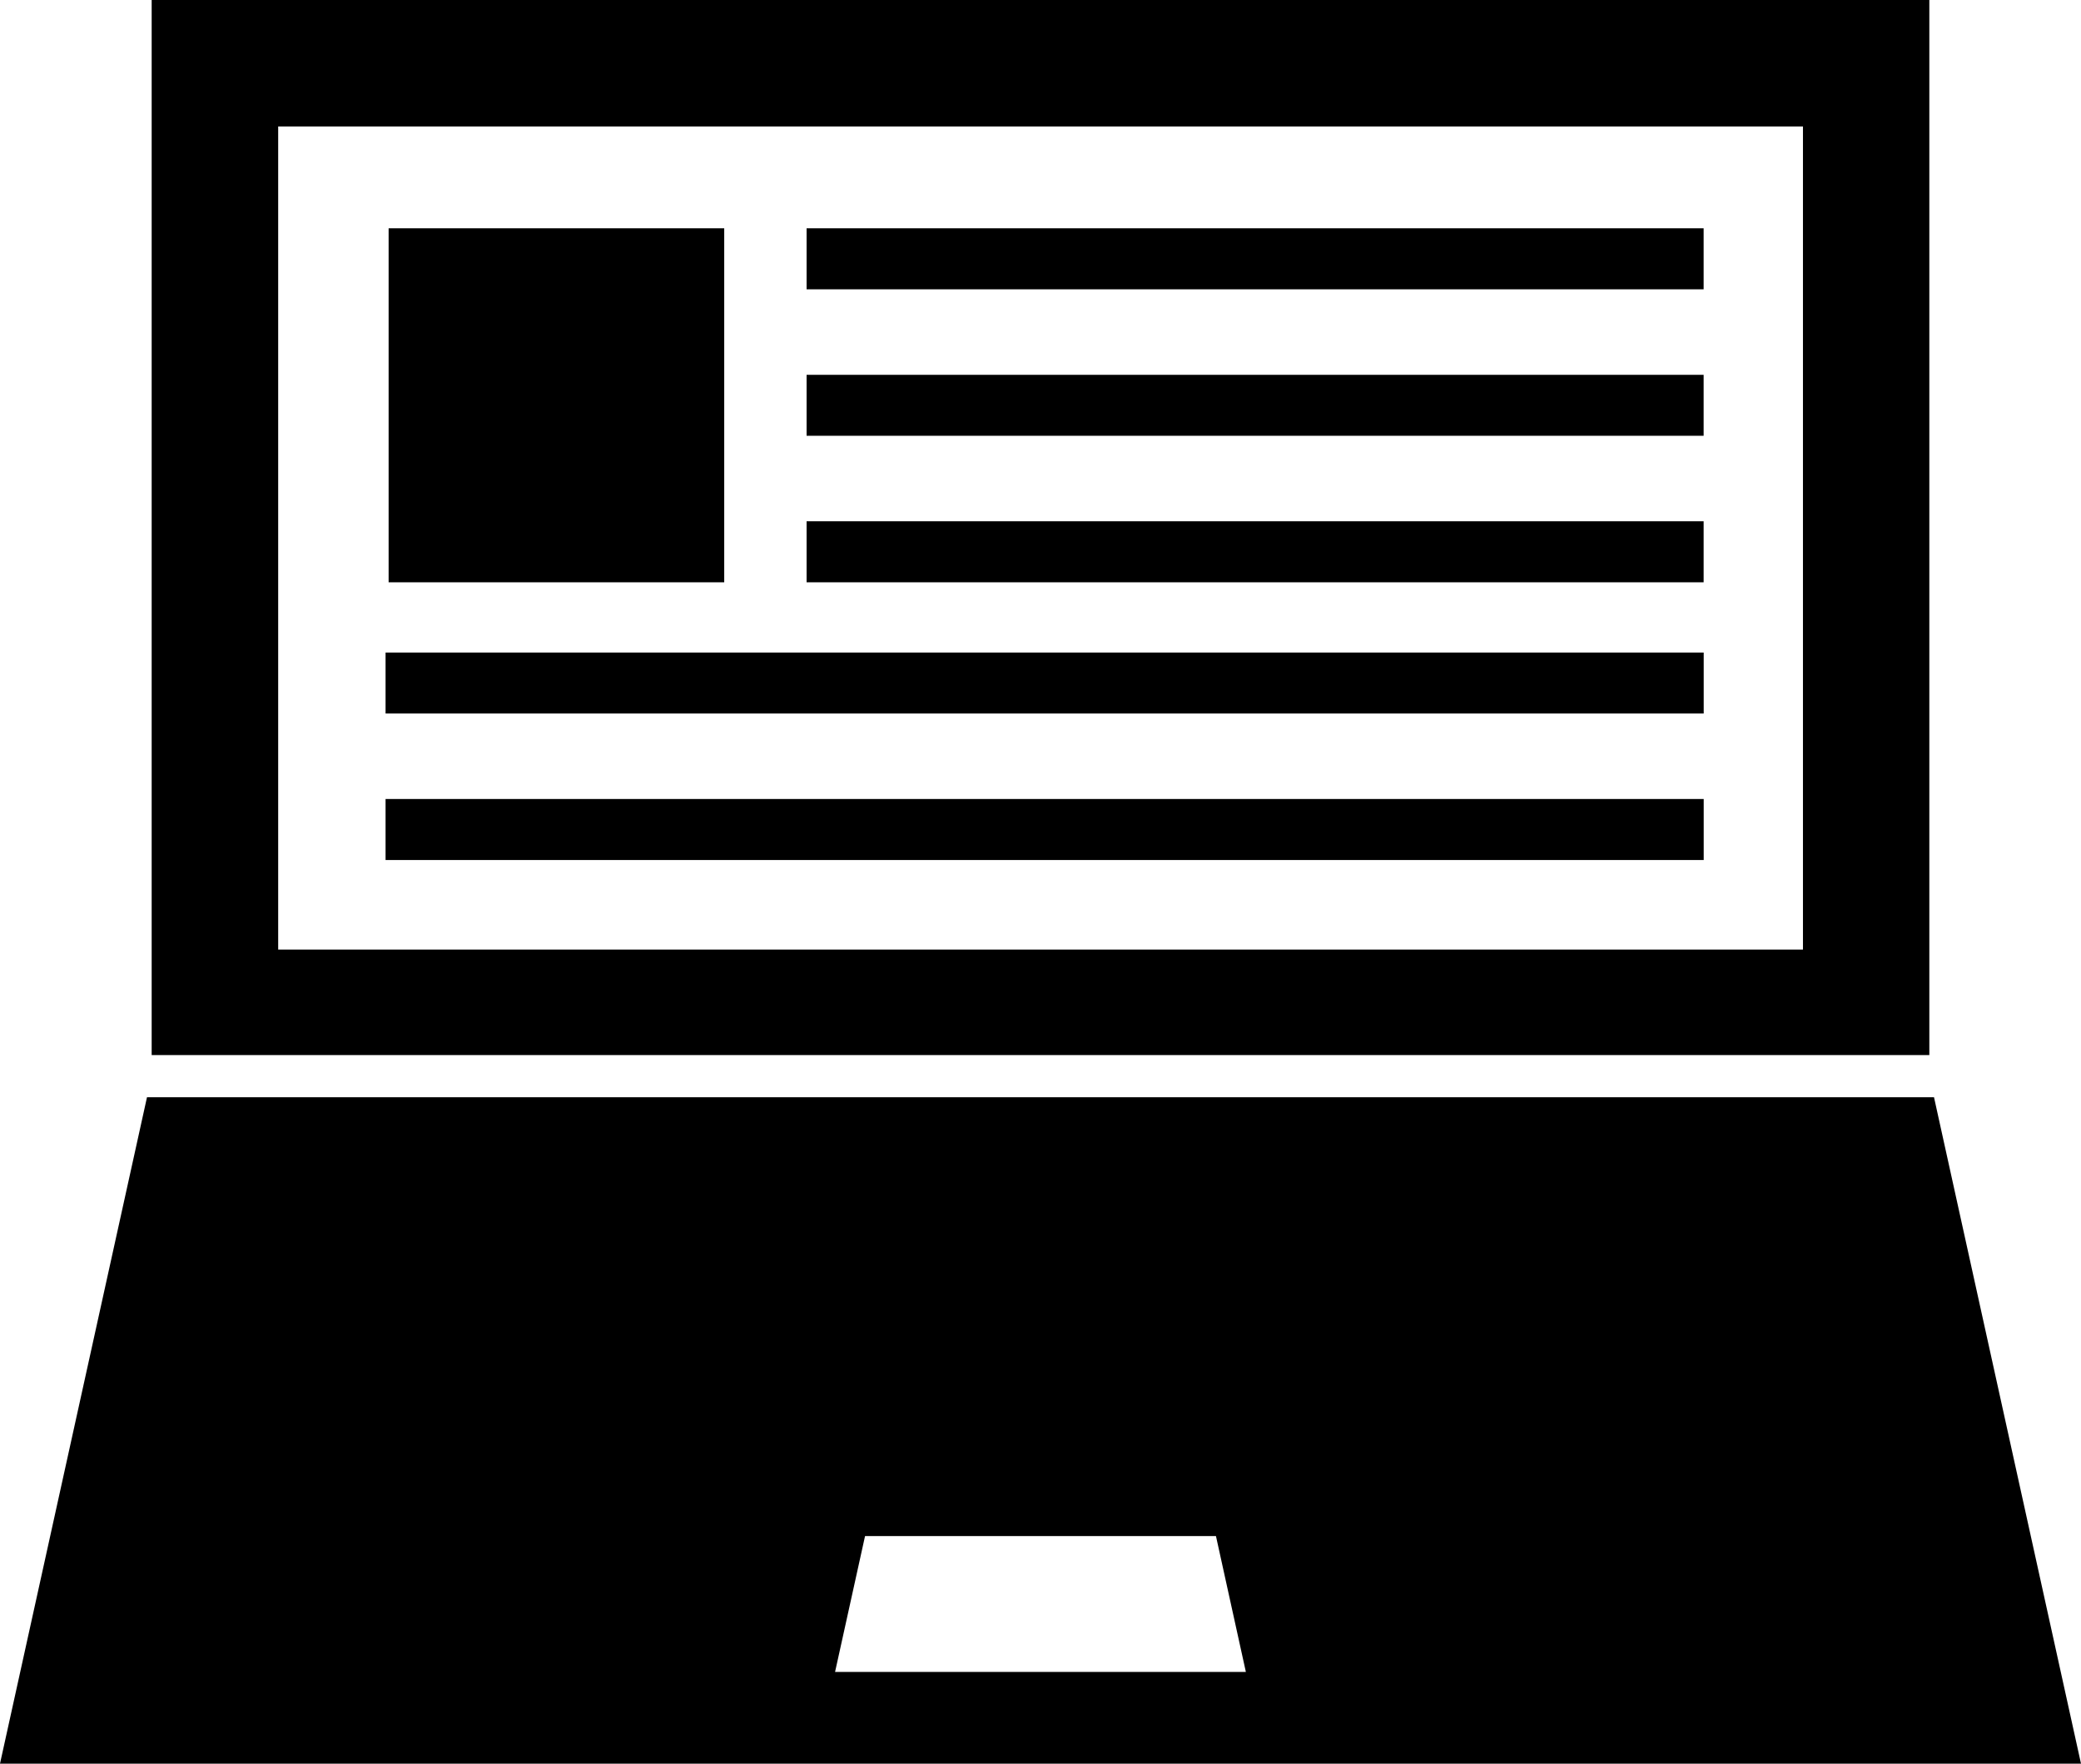
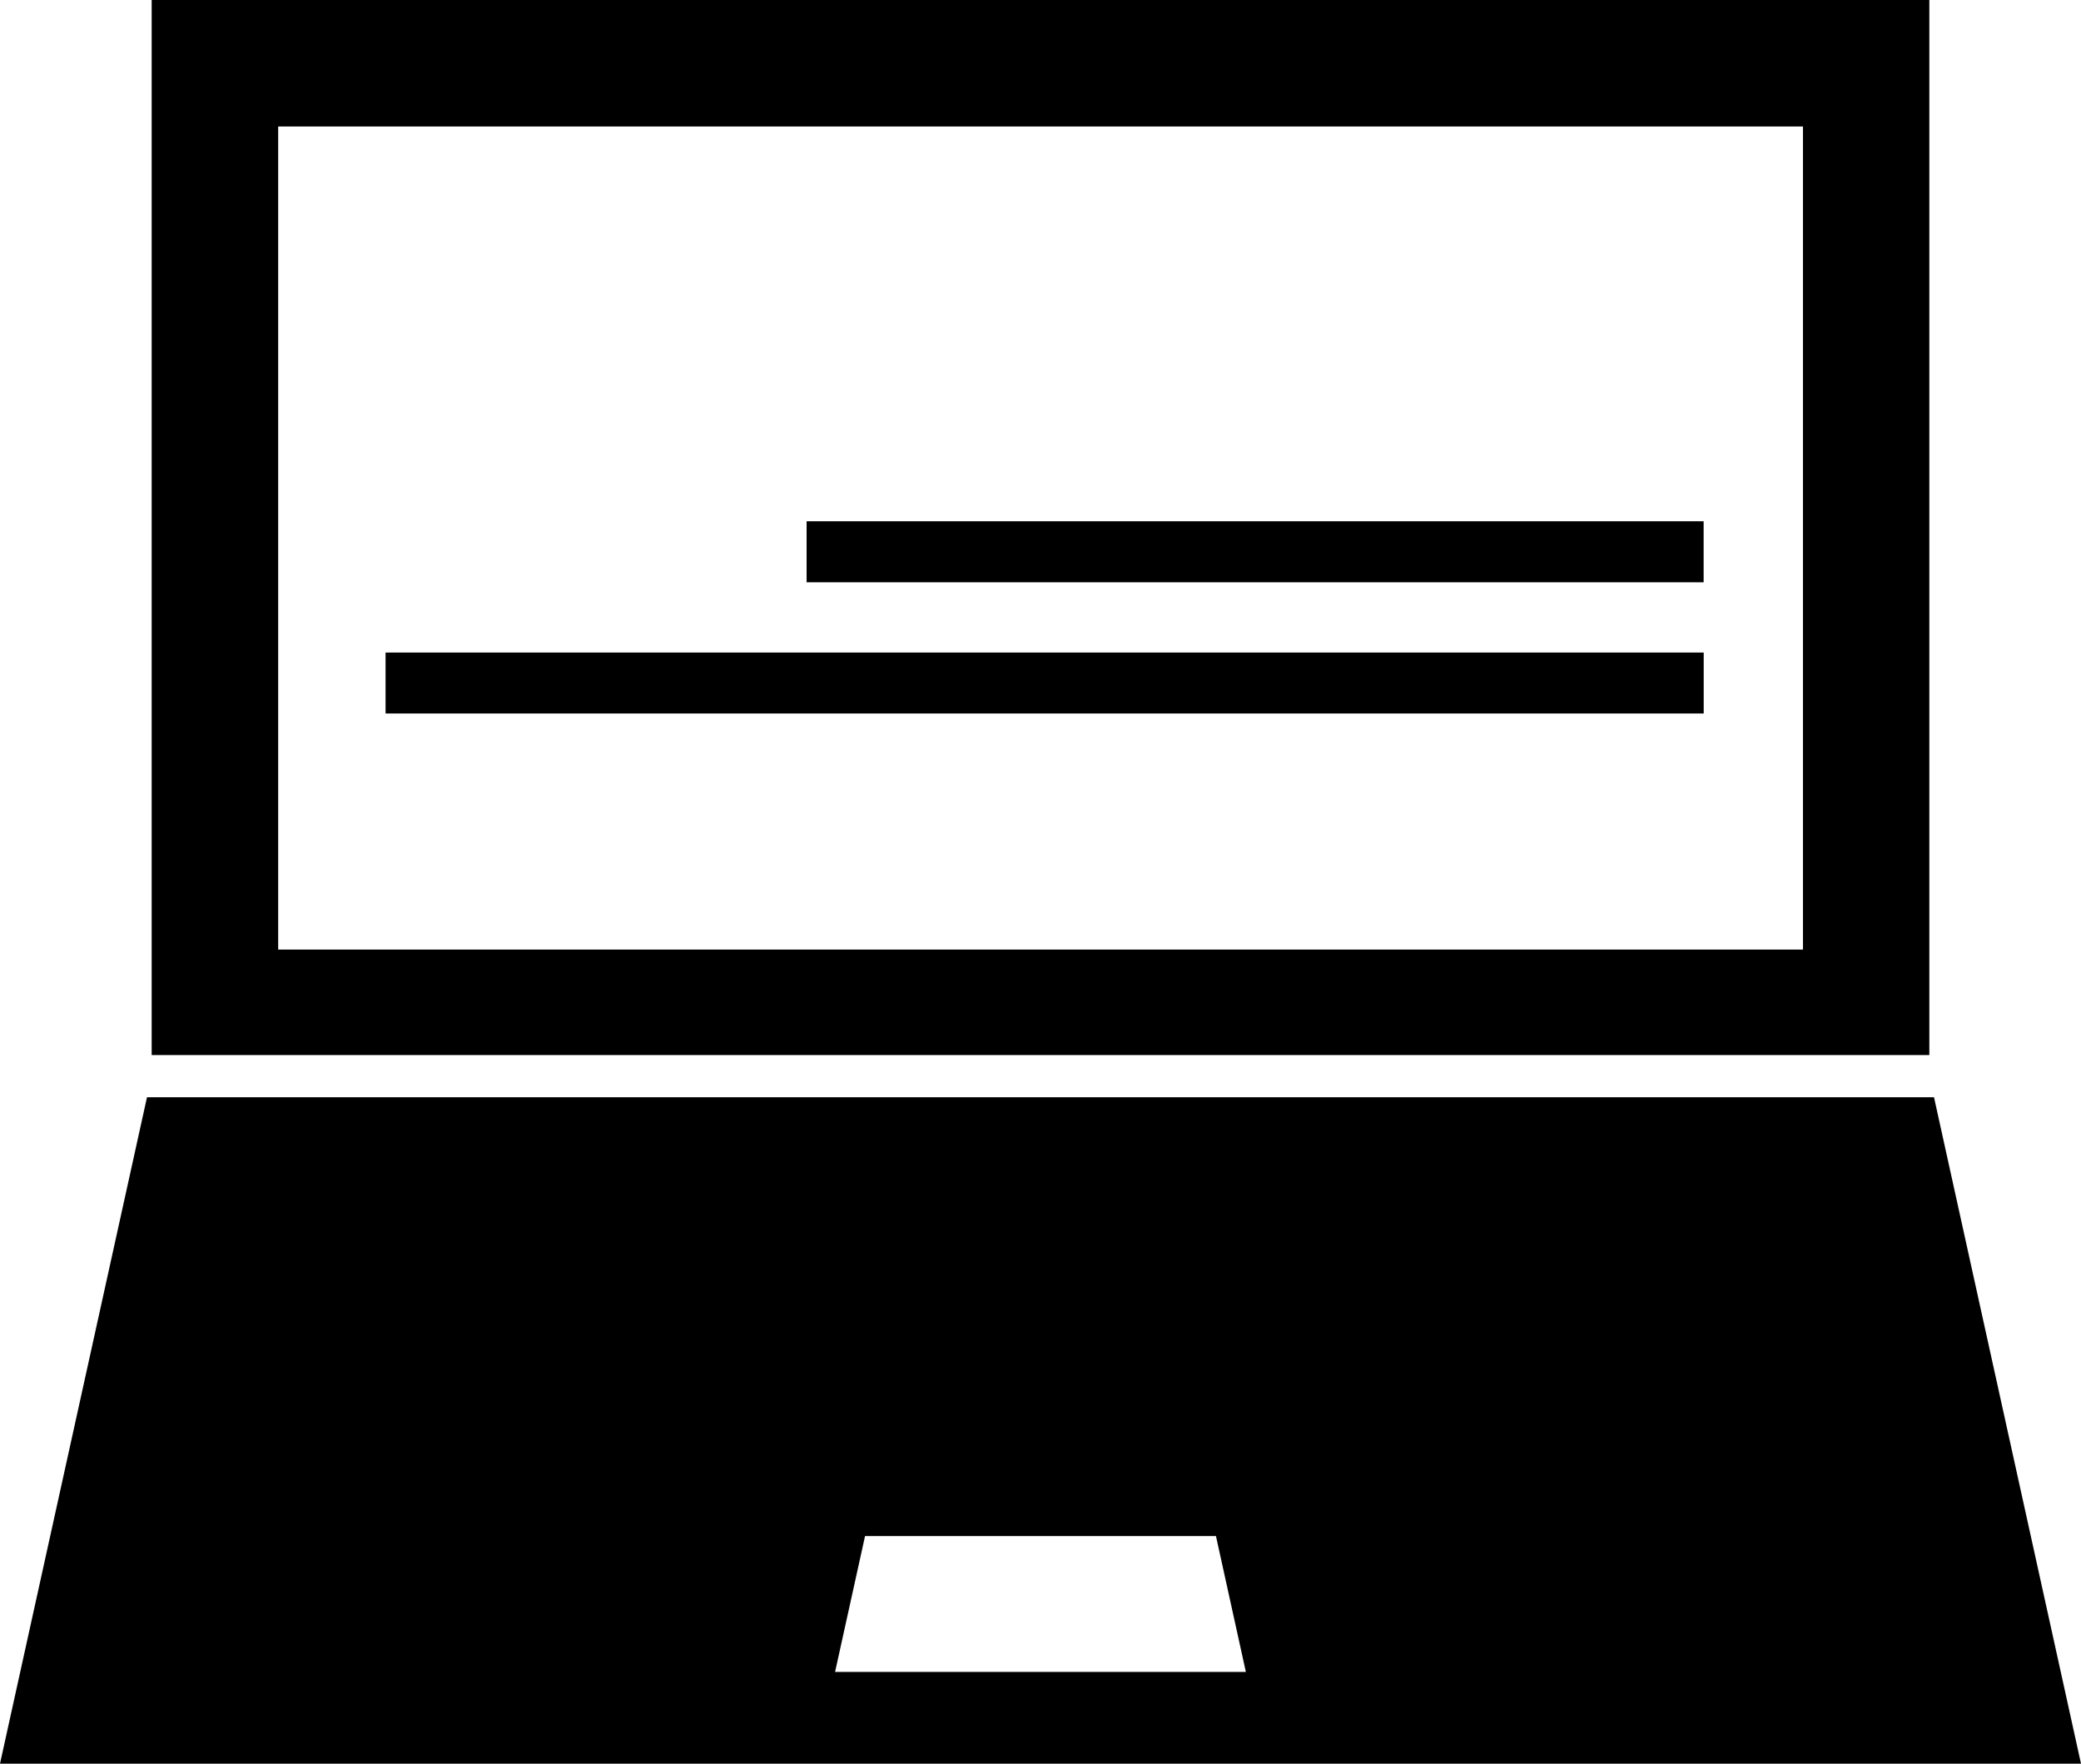
<svg xmlns="http://www.w3.org/2000/svg" version="1.1" id="Layer_1" x="0px" y="0px" width="30.694px" height="26.011px" viewBox="0 0 30.694 26.011" style="enable-background:new 0 0 30.694 26.011;" xml:space="preserve">
  <g>
    <path d="M28.526,16.183H2.168L0,26.011h30.694L28.526,16.183z M12.317,24.658l0.442-2.003h5.176l0.441,2.003H12.317z" />
    <path d="M28.457,15.561V9.529h0V0h-9.89h-6.44h-9.89v9.529v6.032H28.457L28.457,15.561z M26.592,14.005H4.103V1.865h8.422h5.646   h8.422V14.005z" />
-     <rect x="5.732" y="3.367" width="4.95" height="5.221" />
-     <rect x="11.897" y="3.367" width="13.231" height="0.9" />
-     <rect x="11.897" y="5.528" width="13.231" height="0.899" />
    <rect x="11.897" y="7.688" width="13.231" height="0.9" />
    <rect x="5.687" y="9.624" width="19.442" height="0.899" />
-     <rect x="5.687" y="11.784" width="19.442" height="0.9" />
  </g>
  <g>
</g>
  <g>
</g>
  <g>
</g>
  <g>
</g>
  <g>
</g>
  <g>
</g>
  <g>
</g>
  <g>
</g>
  <g>
</g>
  <g>
</g>
  <g>
</g>
  <g>
</g>
  <g>
</g>
  <g>
</g>
  <g>
</g>
</svg>